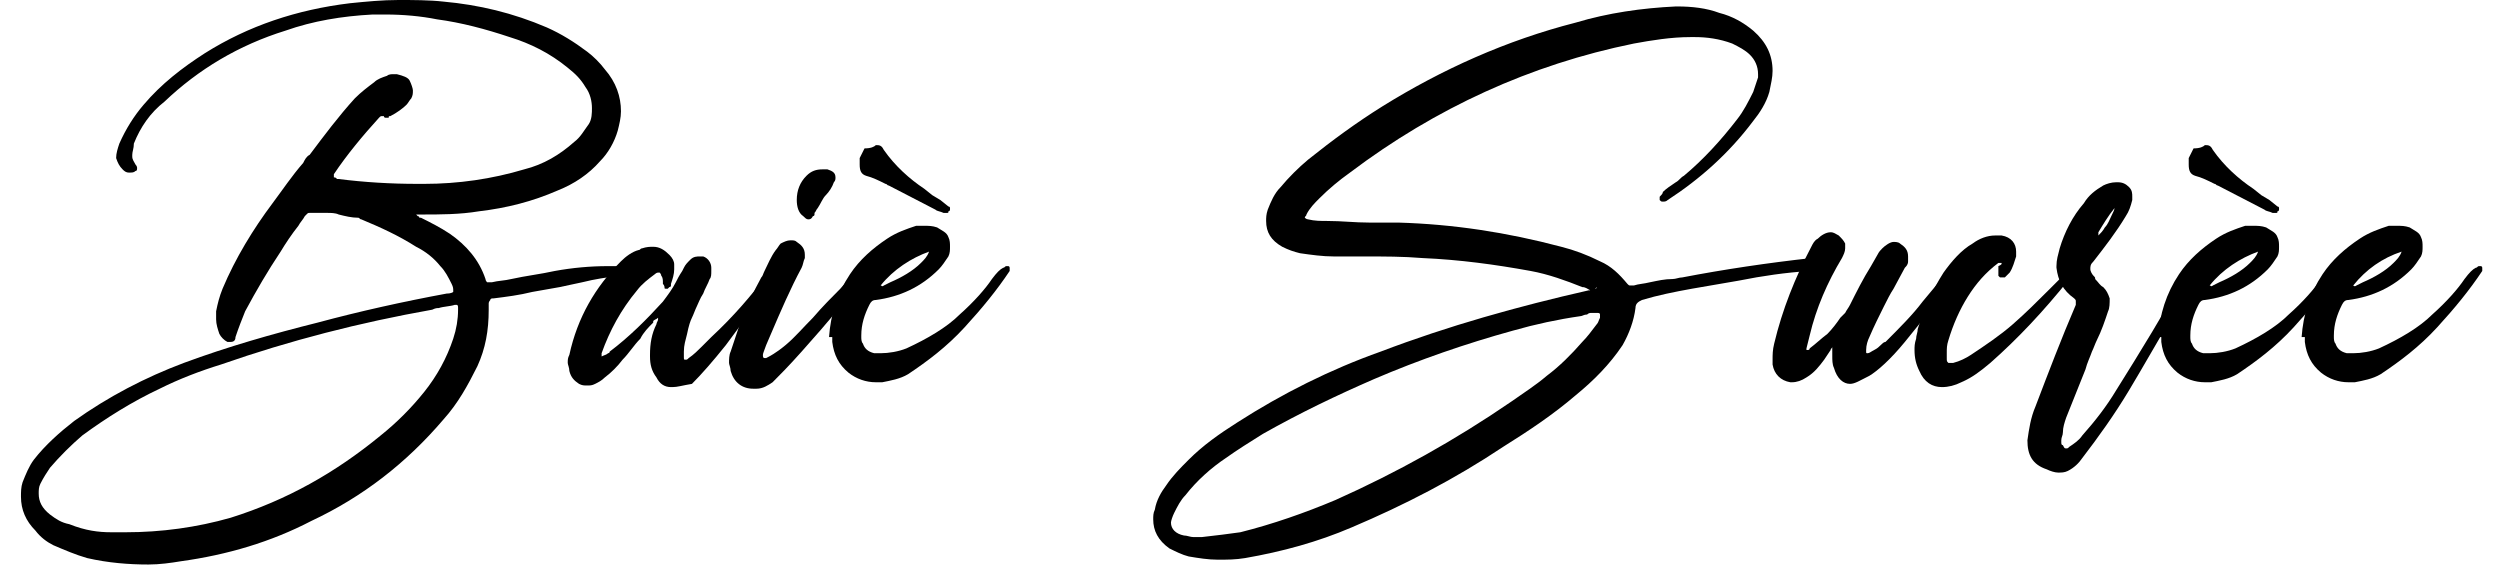
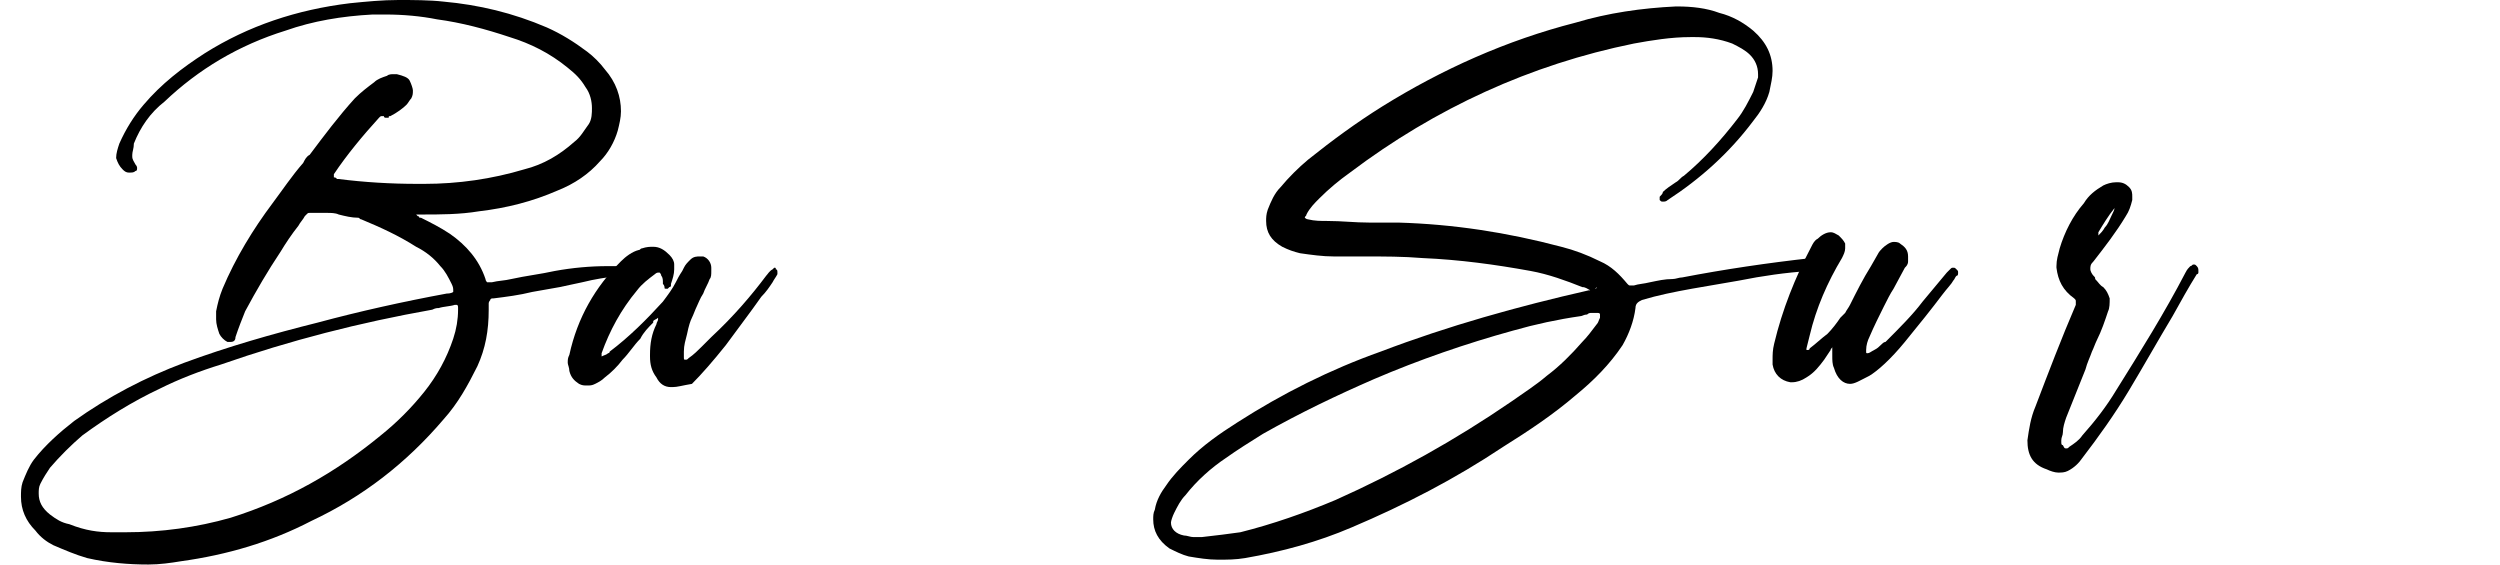
<svg xmlns="http://www.w3.org/2000/svg" version="1.1" id="Layer_1" x="0px" y="0px" viewBox="0 0 155 35" style="enable-background:new 0 0 155 35;" xml:space="preserve">
  <style type="text/css">
	.st0{fill:#000000;}
</style>
  <g>
    <path class="st0" d="M20.7,11c0.1,0,0.1,0,0.2,0.1c0,0,0.1,0,0.2,0H21c1.6,0.2,3.2,0.3,4.9,0.3h0.4c2.1,0,4.2-0.3,6.2-0.9   c1.2-0.3,2.2-0.9,3.1-1.7c0.4-0.3,0.6-0.7,0.9-1.1c0.2-0.3,0.2-0.7,0.2-1c0-0.4-0.1-0.9-0.4-1.3c-0.3-0.5-0.6-0.8-1.1-1.2   c-1.1-0.9-2.3-1.5-3.6-1.9c-1.5-0.5-3-0.9-4.5-1.1C26.1,1,25,0.9,23.9,0.9c-0.3,0-0.5,0-0.8,0c-1.9,0.1-3.7,0.4-5.4,1   c-2.9,0.9-5.4,2.4-7.5,4.4C9.3,7,8.7,7.9,8.3,8.9v0C8.3,9.2,8.2,9.4,8.2,9.6v0.1c0,0.2,0.1,0.3,0.2,0.5c0.1,0.1,0.1,0.2,0.1,0.2   c0,0.1,0,0.2-0.1,0.2c-0.1,0.1-0.2,0.1-0.4,0.1c-0.2,0-0.3-0.1-0.4-0.2c-0.2-0.2-0.3-0.4-0.4-0.7c0-0.3,0.1-0.6,0.2-0.9   C7.8,8,8.3,7.2,8.9,6.5c1.1-1.3,2.4-2.3,3.8-3.2c2.7-1.7,5.7-2.7,9-3.1c1-0.1,2-0.2,3-0.2c0.9,0,1.9,0,2.8,0.1   c2.2,0.2,4.3,0.7,6.4,1.6c0.9,0.4,1.7,0.9,2.5,1.5c0.4,0.3,0.8,0.7,1.1,1.1c0.7,0.8,1,1.7,1,2.6c0,0.4-0.1,0.8-0.2,1.2   c-0.2,0.7-0.6,1.4-1.1,1.9c-0.7,0.8-1.6,1.4-2.6,1.8c-1.6,0.7-3.2,1.1-4.9,1.3c-1.2,0.2-2.4,0.2-3.6,0.2H26c-0.1,0-0.2,0-0.2,0   c0,0,0.1,0.1,0.1,0.1s0.1,0,0.1,0.1c0,0,0.1,0,0.1,0c0.6,0.3,1.2,0.6,1.8,1c1,0.7,1.8,1.6,2.2,2.8c0,0.1,0.1,0.2,0.1,0.2   c0,0,0.1,0,0.1,0c0.1,0,0.1,0,0.2,0c0.4-0.1,0.8-0.1,1.2-0.2c0.9-0.2,1.8-0.3,2.7-0.5c1.1-0.2,2.2-0.3,3.3-0.3c0.2,0,0.4,0,0.6,0   c0.1,0,0.2,0,0.3,0.1c0.1,0,0.1,0.1,0.1,0.2c0,0.1,0,0.2-0.1,0.2c-0.1,0-0.1,0.1-0.2,0.1c-0.8,0.1-1.5,0.2-2.3,0.4   c-0.5,0.1-0.9,0.2-1.4,0.3c-0.6,0.1-1.1,0.2-1.7,0.3c-0.8,0.2-1.6,0.3-2.4,0.4c-0.1,0-0.2,0-0.2,0.1c0,0-0.1,0.1-0.1,0.2v0.4   c0,1.3-0.2,2.4-0.7,3.5C29,23.9,28.4,25,27.5,26c-2.3,2.7-5,4.8-8.2,6.3c-2.5,1.3-5.2,2.1-8.1,2.5C10.6,34.9,9.9,35,9.2,35   c-1.2,0-2.5-0.1-3.8-0.4c-0.7-0.2-1.4-0.5-2.1-0.8c-0.4-0.2-0.8-0.5-1.1-0.9c-0.6-0.6-0.9-1.3-0.9-2.1c0-0.3,0-0.6,0.1-0.9   c0.2-0.5,0.4-1,0.7-1.4c0.7-0.9,1.6-1.7,2.5-2.4c2.1-1.5,4.4-2.7,6.8-3.6c2.7-1,5.5-1.8,8.3-2.5c2.6-0.7,5.3-1.3,8-1.8   c0.3,0,0.4-0.1,0.4-0.1c0,0,0-0.1,0-0.1c0-0.1,0-0.2-0.1-0.4c-0.2-0.4-0.4-0.8-0.7-1.1c-0.4-0.5-0.9-0.9-1.5-1.2   c-1.1-0.7-2.2-1.2-3.4-1.7c-0.1,0-0.1-0.1-0.2-0.1c-0.4,0-0.8-0.1-1.2-0.2c-0.2-0.1-0.5-0.1-0.7-0.1c-0.2,0-0.4,0-0.5,0h-0.2   c-0.2,0-0.3,0-0.4,0c-0.1,0-0.1,0-0.2,0.1s-0.1,0.1-0.1,0.1l0,0c-0.1,0.2-0.3,0.4-0.4,0.6c-0.4,0.5-0.8,1.1-1.1,1.6   c-0.8,1.2-1.5,2.4-2.2,3.7c-0.2,0.5-0.4,1-0.6,1.6c0,0.2-0.1,0.3-0.3,0.3c-0.1,0-0.1,0-0.2,0c-0.2-0.1-0.4-0.3-0.5-0.5   c-0.1-0.3-0.2-0.6-0.2-0.9c0-0.2,0-0.3,0-0.5c0.1-0.5,0.2-0.9,0.4-1.4c0.8-1.9,1.9-3.7,3.1-5.3c0.6-0.8,1.2-1.7,1.9-2.5   c0.1-0.2,0.2-0.4,0.4-0.5c0.9-1.2,1.8-2.4,2.8-3.5c0.4-0.4,0.8-0.7,1.2-1c0.2-0.2,0.5-0.3,0.8-0.4c0.1-0.1,0.3-0.1,0.4-0.1   c0.1,0,0.1,0,0.2,0c0.4,0.1,0.7,0.2,0.8,0.4c0.1,0.2,0.2,0.5,0.2,0.6c0,0.2,0,0.3-0.1,0.5c-0.1,0.1-0.2,0.3-0.3,0.4   C25,6.7,24.6,7,24.2,7.2c-0.1,0-0.1,0-0.1,0.1c0,0-0.1,0-0.1,0s-0.1,0-0.1,0c-0.1,0-0.1-0.1-0.1-0.1c0,0,0,0-0.1,0   c-0.1,0-0.1,0-0.2,0.1c-1,1.1-2,2.3-2.8,3.5C20.7,10.9,20.7,10.9,20.7,11C20.7,10.9,20.7,11,20.7,11z M6.9,33c0.3,0,0.6,0,0.9,0   c2.2,0,4.4-0.3,6.5-0.9c3.5-1.1,6.5-2.8,9.3-5.1c1-0.8,1.9-1.7,2.7-2.7c0.8-1,1.4-2.1,1.8-3.3c0.2-0.6,0.3-1.2,0.3-1.8v-0.1   c0-0.1,0-0.2-0.1-0.2l-0.1,0c-0.3,0.1-0.7,0.1-1,0.2c-0.1,0-0.2,0-0.4,0.1c-4.5,0.8-8.8,1.9-13.1,3.4c-1.3,0.4-2.6,0.9-3.8,1.5   c-1.7,0.8-3.3,1.8-4.8,2.9c-0.7,0.6-1.4,1.3-2,2c-0.2,0.3-0.4,0.6-0.6,1c-0.1,0.2-0.1,0.4-0.1,0.6c0,0.5,0.2,0.9,0.7,1.3   c0.4,0.3,0.7,0.5,1.2,0.6C5.3,32.9,6.1,33,6.9,33z" />
    <path class="st0" d="M40.8,19.7c-0.1,0.1-0.2,0.1-0.3,0.2l0,0.1c-0.3,0.3-0.6,0.6-0.8,1c-0.4,0.4-0.7,0.9-1.1,1.3   c-0.3,0.4-0.7,0.8-1.1,1.1c-0.2,0.2-0.4,0.3-0.6,0.4c-0.2,0.1-0.3,0.1-0.5,0.1s-0.3,0-0.5-0.1c-0.3-0.2-0.5-0.4-0.6-0.8   c0-0.2-0.1-0.4-0.1-0.5c0-0.2,0-0.3,0.1-0.5c0.5-2.3,1.6-4.2,3.2-5.8c0.3-0.3,0.7-0.6,1.1-0.7c0.1,0,0.1-0.1,0.2-0.1   c0.3-0.1,0.5-0.1,0.7-0.1c0.4,0,0.7,0.2,1,0.5c0.2,0.2,0.3,0.4,0.3,0.6c0,0.2,0,0.3,0,0.3c0,0.3-0.1,0.6-0.2,0.9c0,0,0,0,0,0   c0,0,0,0,0,0.1c0,0.1-0.1,0.1-0.1,0.1c0,0-0.1,0.1-0.1,0.1c0,0-0.1,0-0.1,0c-0.1,0-0.1,0-0.1-0.1c0,0,0-0.1-0.1-0.2   c0,0,0-0.1,0-0.1c0-0.1,0-0.3-0.1-0.4c0-0.1-0.1-0.2-0.1-0.2c0,0,0,0-0.1,0c0,0-0.1,0-0.2,0.1c-0.4,0.3-0.8,0.6-1.1,1   c-1,1.2-1.7,2.5-2.2,3.9v0c0,0,0,0.1,0,0.1v0c0,0,0,0.1,0,0.1c0.2-0.1,0.3-0.1,0.4-0.2c0,0,0.1,0,0.1-0.1c1.2-0.9,2.3-2,3.3-3.1   c0.3-0.4,0.6-0.8,0.8-1.2c0.1-0.2,0.2-0.4,0.4-0.7l0.1-0.2c0.1-0.2,0.2-0.3,0.4-0.5c0.2-0.2,0.4-0.2,0.6-0.2c0.1,0,0.2,0,0.2,0   c0.3,0.1,0.5,0.4,0.5,0.7l0,0.2c0,0.2,0,0.4-0.1,0.5c-0.1,0.3-0.3,0.6-0.4,0.9c-0.2,0.3-0.3,0.6-0.4,0.8c-0.1,0.2-0.2,0.5-0.3,0.7   c-0.1,0.2-0.2,0.5-0.3,1c-0.1,0.4-0.2,0.7-0.2,1.1l0,0.3v0c0,0.2,0,0.2,0.1,0.2c0.1,0,0.1,0,0.2-0.1c0.3-0.2,0.6-0.5,0.8-0.7   c0.2-0.2,0.4-0.4,0.6-0.6c1.4-1.3,2.5-2.6,3.4-3.8c0.1-0.1,0.2-0.3,0.4-0.4c0,0,0.1-0.1,0.1-0.1c0.1,0,0.1,0,0.1,0.1   c0.1,0,0.1,0.1,0.1,0.2c0,0,0,0.1,0,0.1c-0.1,0.2-0.2,0.3-0.3,0.5c-0.2,0.3-0.4,0.6-0.7,0.9c-0.7,1-1.4,1.9-2.2,3   c-0.8,1-1.5,1.8-2.1,2.4C42.3,23.9,42,24,41.7,24h-0.1c-0.4,0-0.7-0.2-0.9-0.6c-0.3-0.4-0.4-0.8-0.4-1.3v-0.1   c0-0.7,0.1-1.3,0.4-1.9c0-0.1,0.1-0.2,0.1-0.3c0,0,0-0.1,0-0.1C40.7,19.8,40.7,19.7,40.8,19.7z" />
-     <path class="st0" d="M53.2,16.4c0.1-0.1,0.2-0.1,0.3-0.1c0.1,0,0.1,0,0.2,0.1c0.1,0.1,0.1,0.1,0.1,0.2l0,0.1c0,0.1,0,0.2-0.1,0.2   c-0.3,0.5-0.9,1.2-1.6,2.1c-0.8,1-1.6,1.9-2.4,2.8c-0.8,0.9-1.4,1.5-1.8,1.9c-0.3,0.2-0.6,0.4-1,0.4h-0.2c-0.7,0-1.2-0.4-1.4-1.1   c0-0.2-0.1-0.4-0.1-0.5c0-0.2,0-0.5,0.1-0.7c0.2-0.6,0.4-1.2,0.6-1.8c0.4-1,0.8-1.9,1.3-2.8c0.1-0.1,0.1-0.2,0.2-0.4   c0.2-0.4,0.4-0.9,0.7-1.3c0.1-0.1,0.2-0.3,0.3-0.4c0.2-0.1,0.4-0.2,0.6-0.2c0.2,0,0.3,0,0.4,0.1c0.3,0.2,0.5,0.4,0.5,0.8   c0,0.1,0,0.1,0,0.2c-0.1,0.2-0.1,0.4-0.2,0.6c-0.7,1.3-1.3,2.7-1.9,4.1l-0.3,0.7c-0.1,0.3-0.2,0.5-0.2,0.6c0,0.1,0,0.2,0.1,0.2   c0,0,0.1,0,0.1,0c0.2-0.1,0.6-0.3,1.2-0.8s1.1-1.1,1.7-1.7c0.6-0.7,1.2-1.3,1.7-1.8c0.5-0.6,0.9-1,1.1-1.2L53.2,16.4z M49.4,12.4   c0-0.6,0.2-1.1,0.6-1.5c0.3-0.3,0.6-0.4,1-0.4c0.1,0,0.2,0,0.3,0c0.3,0.1,0.5,0.2,0.5,0.5c0,0.1,0,0.2-0.1,0.3   c-0.1,0.3-0.3,0.6-0.5,0.8c-0.2,0.2-0.3,0.5-0.5,0.8c-0.1,0.1-0.1,0.2-0.2,0.3c0,0,0,0,0,0.1c0,0,0,0.1-0.1,0.1   c-0.1,0.2-0.2,0.2-0.3,0.2c-0.1,0-0.2-0.1-0.3-0.2C49.5,13.2,49.4,12.8,49.4,12.4z" />
-     <path class="st0" d="M51.4,20.9c0.1-1.4,0.5-2.7,1.3-3.9c0.6-0.9,1.4-1.6,2.3-2.2c0.6-0.4,1.2-0.6,1.8-0.8c0.2,0,0.3,0,0.5,0   c0.3,0,0.5,0,0.8,0.1c0.3,0.2,0.6,0.3,0.7,0.6c0.1,0.2,0.1,0.4,0.1,0.6c0,0.2,0,0.4-0.1,0.6c-0.2,0.3-0.4,0.6-0.6,0.8   c-1.1,1.1-2.4,1.7-3.9,1.9c-0.2,0-0.3,0.1-0.4,0.3c-0.3,0.6-0.5,1.2-0.5,1.9v0.1c0,0.1,0,0.3,0.1,0.4c0.1,0.3,0.3,0.5,0.7,0.6   c0.1,0,0.2,0,0.4,0c0.5,0,1.1-0.1,1.6-0.3c1.3-0.6,2.5-1.3,3.3-2.1c0.9-0.8,1.6-1.6,2-2.2c0.3-0.4,0.5-0.6,0.7-0.7   c0.1,0,0.1-0.1,0.2-0.1c0,0,0,0,0.1,0c0.1,0,0.1,0.1,0.1,0.1c0,0,0,0.1,0,0.1c0,0,0,0.1,0,0.1c-0.8,1.2-1.7,2.3-2.8,3.5   c-1.1,1.2-2.3,2.1-3.5,2.9c-0.5,0.3-1.1,0.4-1.6,0.5c-0.1,0-0.2,0-0.4,0c-0.6,0-1.2-0.2-1.7-0.6c-0.6-0.5-0.9-1.1-1-1.9V20.9z    M54.3,9c0,0,0.1,0,0.1,0c0.2,0,0.3,0.1,0.4,0.3c0.7,1,1.6,1.8,2.5,2.4l0.5,0.4l0.5,0.3l0.5,0.4c0,0,0.1,0,0.1,0.1c0,0,0,0.1,0,0.1   c0,0,0,0.1-0.1,0.1c0,0.1,0,0.1-0.1,0.1c0,0-0.1,0-0.1,0h-0.1c-0.2-0.1-0.4-0.1-0.5-0.2l-2.9-1.5c-0.1,0-0.1-0.1-0.2-0.1   c-0.4-0.2-0.8-0.4-1.2-0.5c-0.3-0.1-0.4-0.3-0.4-0.7c0-0.1,0-0.2,0-0.4c0.1-0.2,0.2-0.4,0.3-0.6C54,9.2,54.2,9.1,54.3,9z    M54.6,17.7L54.6,17.7C54.7,17.7,54.7,17.8,54.6,17.7c0.1,0.1,0.2,0,0.2,0l0.4-0.2c0.7-0.3,1.4-0.7,1.9-1.2   c0.2-0.2,0.4-0.4,0.5-0.7C56.5,16,55.4,16.7,54.6,17.7z" />
    <path class="st0" d="M98.6,18c-0.2-0.1-0.3-0.2-0.5-0.2h0c-1-0.4-2.1-0.8-3.2-1c-2.2-0.4-4.4-0.7-6.7-0.8c-1.2-0.1-2.4-0.1-3.6-0.1   l-1.9,0c-0.7,0-1.4-0.1-2.1-0.2c-0.4-0.1-0.7-0.2-1.1-0.4c-0.7-0.4-1-0.9-1-1.6c0-0.2,0-0.4,0.1-0.7c0.2-0.5,0.4-1,0.8-1.4   c0.5-0.6,1.1-1.2,1.7-1.7c1.5-1.2,3-2.3,4.6-3.3c3.7-2.3,7.7-4.1,12-5.2c2-0.6,4.1-0.9,6.2-1h0.1c0.9,0,1.8,0.1,2.6,0.4   c0.8,0.2,1.5,0.6,2.1,1.1c0.8,0.7,1.2,1.5,1.2,2.5c0,0.4-0.1,0.8-0.2,1.3c-0.2,0.7-0.6,1.3-1,1.8c-1.5,2-3.3,3.6-5.3,4.9l0,0   c-0.1,0.1-0.2,0.1-0.3,0.1h0c-0.1,0-0.1,0-0.2-0.1c0,0,0-0.1,0-0.1c0,0,0-0.1,0-0.1c0.1-0.1,0.2-0.2,0.2-0.3   c0.2-0.2,0.5-0.4,0.8-0.6c0.2-0.1,0.3-0.3,0.5-0.4c1.2-1,2.3-2.2,3.3-3.5c0.4-0.5,0.7-1.1,1-1.7c0.1-0.3,0.2-0.6,0.3-0.9   c0-0.1,0-0.2,0-0.2c0-0.5-0.2-0.9-0.5-1.2c-0.3-0.3-0.7-0.5-1.1-0.7c-0.8-0.3-1.6-0.4-2.3-0.4h-0.3c-1.2,0-2.4,0.2-3.5,0.4   c-6.4,1.3-12.3,4-17.6,8c-0.7,0.5-1.3,1-1.9,1.6c-0.3,0.3-0.6,0.6-0.8,1c0,0.1-0.1,0.1-0.1,0.2v0c0,0,0.1,0.1,0.2,0.1   c0.4,0.1,0.8,0.1,1.2,0.1c0.9,0,1.7,0.1,2.6,0.1c0.6,0,1.2,0,1.8,0c3.4,0.1,6.7,0.6,10.1,1.5c0.8,0.2,1.6,0.5,2.4,0.9   c0.7,0.3,1.2,0.8,1.7,1.4c0.1,0.1,0.1,0.1,0.2,0.1c0,0,0.1,0,0.1,0c0.1,0,0.1,0,0.1,0h0c0.3-0.1,0.6-0.1,1-0.2   c0.5-0.1,0.9-0.2,1.4-0.2c0.2,0,0.4-0.1,0.6-0.1c2.6-0.5,5.3-0.9,8-1.2h0c0.1,0,0.2,0,0.3,0h0.1c0.1,0,0.1,0,0.2,0   c0.1,0,0.1,0.1,0.1,0.2c0,0,0,0.1,0,0.1s0,0.1,0,0.1c0,0.1-0.1,0.1-0.1,0.1h0c-0.2,0.2-0.4,0.2-0.7,0.3c-1.5,0.1-2.9,0.3-4.4,0.6   l-2.9,0.5c-1.1,0.2-2.1,0.4-3.1,0.7c-0.2,0.1-0.4,0.2-0.4,0.5c-0.1,0.8-0.4,1.6-0.8,2.3c-0.8,1.2-1.8,2.2-2.9,3.1   c-1.4,1.2-2.9,2.2-4.5,3.2c-3,2-6.1,3.6-9.4,5c-2.1,0.9-4.3,1.5-6.6,1.9c-0.6,0.1-1.1,0.1-1.7,0.1c-0.6,0-1.2-0.1-1.8-0.2   c-0.4-0.1-0.8-0.3-1.2-0.5c-0.7-0.5-1-1.1-1-1.8c0-0.2,0-0.4,0.1-0.6c0.1-0.6,0.4-1.1,0.7-1.5c0.4-0.6,0.9-1.1,1.4-1.6   c0.9-0.9,1.9-1.6,3-2.3c2.8-1.8,5.8-3.3,8.9-4.4c4.2-1.6,8.5-2.8,12.9-3.8c0.1,0,0.2,0,0.4-0.1c0.1,0,0.1-0.1,0.1-0.1   C98.7,18.1,98.7,18.1,98.6,18z M74.3,33.3h0.2c0.9-0.1,1.7-0.2,2.4-0.3c2-0.5,4-1.2,5.9-2c3.8-1.7,7.4-3.7,10.9-6.1   c0.7-0.5,1.5-1,2.2-1.6c0.8-0.6,1.5-1.3,2.2-2.1c0.3-0.3,0.6-0.7,0.9-1.1c0.1-0.1,0.1-0.2,0.2-0.4c0-0.1,0-0.1,0-0.1   c0-0.1,0-0.1,0-0.1c0-0.1-0.1-0.1-0.2-0.1h-0.1c-0.1,0-0.2,0-0.2,0c-0.1,0-0.2,0-0.3,0.1c-0.2,0-0.3,0.1-0.4,0.1   c-1.4,0.2-2.8,0.5-4.2,0.9c-2.9,0.8-5.8,1.8-8.6,3c-2.3,1-4.6,2.1-6.9,3.4c-0.8,0.5-1.6,1-2.3,1.5c-0.9,0.6-1.8,1.4-2.5,2.3   c-0.3,0.3-0.5,0.7-0.7,1.1c-0.1,0.2-0.2,0.5-0.2,0.6c0,0.4,0.3,0.7,0.8,0.8c0.2,0,0.4,0.1,0.6,0.1C74.1,33.3,74.2,33.3,74.3,33.3z" />
    <path class="st0" d="M113.6,21.5c0,0.1-0.1,0.1-0.1,0.2l-0.4,0.6c-0.3,0.4-0.6,0.8-1.1,1.1c-0.3,0.2-0.6,0.3-0.9,0.3H111   c-0.6-0.1-1-0.5-1.1-1.1c0-0.1,0-0.2,0-0.3c0-0.3,0-0.6,0.1-1c0.5-2.1,1.3-4.1,2.3-6v0c0.1-0.2,0.2-0.4,0.4-0.5   c0.2-0.2,0.5-0.4,0.8-0.4c0.2,0,0.3,0.1,0.5,0.2c0.2,0.2,0.3,0.3,0.4,0.5c0,0.2,0,0.3,0,0.3c0,0.2-0.1,0.4-0.2,0.6   c-0.9,1.5-1.6,3.1-2,4.8l-0.2,0.8v0.1c0,0,0.1,0,0.1,0c0,0,0.1,0,0.1-0.1h0c0.4-0.3,0.7-0.6,1.1-0.9c0.3-0.3,0.6-0.7,0.8-1   c0.1-0.1,0.2-0.2,0.3-0.3c0.1-0.2,0.2-0.3,0.3-0.5c0.4-0.8,0.8-1.6,1.3-2.4l0.4-0.7c0.1-0.2,0.2-0.3,0.3-0.4   c0.2-0.2,0.5-0.4,0.7-0.4c0.1,0,0.3,0,0.4,0.1c0.3,0.2,0.5,0.4,0.5,0.8c0,0.1,0,0.2,0,0.3c0,0.2-0.1,0.3-0.2,0.4l-0.7,1.3   c-0.2,0.3-0.4,0.7-0.6,1.1c-0.3,0.6-0.6,1.2-0.9,1.9c-0.1,0.2-0.2,0.5-0.2,0.8v0.1c0,0.1,0,0.1,0.1,0.1h0c0.1,0,0.2-0.1,0.4-0.2   c0.2-0.1,0.3-0.2,0.4-0.3c0.1-0.1,0.2-0.2,0.3-0.2c0.9-0.9,1.7-1.7,2.3-2.5c0.5-0.6,1-1.2,1.5-1.8c0.1-0.1,0.2-0.2,0.2-0.2   c0.1-0.1,0.1-0.1,0.2-0.1c0.1,0,0.1,0,0.2,0.1c0.1,0.1,0.1,0.1,0.1,0.2c0,0.1,0,0.2-0.1,0.2c-0.1,0.1-0.1,0.2-0.2,0.3   c-0.1,0.2-0.4,0.5-0.7,0.9c-0.6,0.8-1.4,1.8-2.3,2.9s-1.7,1.8-2.2,2.1c-0.6,0.3-0.9,0.5-1.2,0.5c-0.4,0-0.8-0.3-1-1   c-0.1-0.2-0.1-0.5-0.1-0.7L113.6,21.5L113.6,21.5C113.6,21.5,113.6,21.5,113.6,21.5z" />
-     <path class="st0" d="M124.1,16.3L124.1,16.3l-0.2,0l0,0c-0.8,0.6-1.4,1.3-1.9,2.1s-0.9,1.7-1.2,2.7c-0.1,0.3-0.1,0.5-0.1,0.8   c0,0.1,0,0.2,0,0.3c0,0.2,0,0.2,0.1,0.3c0,0,0.1,0,0.1,0c0.1,0,0.1,0,0.2,0c0.4-0.1,0.8-0.3,1.1-0.5c0.9-0.6,1.8-1.2,2.6-1.9   c0.8-0.7,1.5-1.4,2.2-2.1c0.4-0.4,0.8-0.8,1.2-1.2c0,0,0,0,0,0c0.1,0,0.1,0,0.1-0.1c0,0,0.1,0,0.1,0.1c0,0.1,0.1,0.1,0.1,0.1v0   c0,0.1-0.1,0.1-0.1,0.2c-0.1,0.1-0.1,0.1-0.1,0.2c-1.6,2-3.2,3.7-4.9,5.2c-0.6,0.5-1.1,0.9-1.8,1.2c-0.4,0.2-0.8,0.3-1.2,0.3   c-0.6,0-1.1-0.3-1.4-1c-0.2-0.4-0.3-0.8-0.3-1.3c0-0.2,0-0.4,0.1-0.7c0-0.2,0.1-0.4,0.1-0.6c0.4-1.3,0.9-2.4,1.6-3.5   c0.5-0.7,1.1-1.4,1.8-1.8c0.4-0.3,0.9-0.5,1.4-0.5h0.1c0.1,0,0.2,0,0.3,0c0.6,0.1,0.9,0.5,0.9,1c0,0.1,0,0.2,0,0.3   c-0.1,0.3-0.2,0.7-0.4,1c-0.1,0.1-0.2,0.2-0.3,0.3c0,0-0.1,0-0.2,0c0,0-0.1,0-0.1,0c0,0-0.1-0.1-0.1-0.1c0,0,0-0.1,0-0.1v-0.1   c0-0.1,0-0.1,0-0.2c0-0.1,0-0.1,0-0.2C124.1,16.4,124.1,16.4,124.1,16.3z" />
    <path class="st0" d="M125.7,27.3c0.1-0.7,0.2-1.4,0.5-2.1c0.8-2.1,1.6-4.2,2.5-6.3c0-0.1,0-0.1,0-0.2v0c0-0.1,0-0.1-0.1-0.2   c-0.7-0.5-1-1.1-1.1-1.9v-0.1c0-0.4,0.1-0.7,0.2-1.1c0.3-1,0.8-2,1.5-2.8c0.3-0.5,0.7-0.8,1.2-1.1c0.2-0.1,0.5-0.2,0.8-0.2h0.1   c0.3,0,0.5,0.1,0.7,0.3c0.2,0.2,0.2,0.4,0.2,0.6c0,0.1,0,0.1,0,0.2c-0.1,0.4-0.2,0.7-0.4,1c-0.6,1-1.3,1.9-2,2.8   c-0.2,0.2-0.2,0.3-0.2,0.5c0,0.1,0.1,0.3,0.2,0.4c0.1,0.1,0.1,0.1,0.1,0.2c0.2,0.2,0.3,0.4,0.5,0.5c0.2,0.2,0.3,0.4,0.4,0.7   c0,0.3,0,0.6-0.1,0.8c-0.2,0.6-0.4,1.2-0.7,1.8c-0.1,0.2-0.2,0.5-0.3,0.7c-0.1,0.3-0.3,0.7-0.4,1.1c-0.4,1-0.8,2-1.2,3   c-0.1,0.3-0.2,0.6-0.2,0.9c0,0.2-0.1,0.3-0.1,0.5c0,0,0,0.1,0,0.1c0,0.1,0,0.2,0.1,0.2c0.1,0.2,0.1,0.2,0.2,0.2   c0.1,0,0.1,0,0.2-0.1c0.3-0.2,0.6-0.4,0.8-0.7c0.8-0.9,1.5-1.8,2.1-2.8c1.5-2.4,3-4.8,4.3-7.3l0,0c0.1-0.2,0.2-0.3,0.3-0.4   c0.1,0,0.1-0.1,0.2-0.1c0.1,0,0.1,0,0.2,0.1c0.1,0.1,0.1,0.2,0.1,0.3c0,0.1,0,0.1,0,0.1c0,0,0,0.1-0.1,0.1c0,0,0,0,0,0   c-0.5,0.8-1,1.7-1.5,2.6c-0.9,1.5-1.8,3.1-2.7,4.6c-0.9,1.5-1.9,2.9-2.9,4.2c-0.2,0.3-0.5,0.6-0.9,0.8c-0.2,0.1-0.4,0.1-0.6,0.1   c-0.2,0-0.5-0.1-0.7-0.2C126,28.8,125.7,28.2,125.7,27.3z M130.1,14.6L130.1,14.6c0.1-0.1,0.3-0.3,0.4-0.5c0.2-0.2,0.3-0.5,0.4-0.7   s0.2-0.4,0.2-0.5c-0.4,0.5-0.7,1-1,1.5c0,0,0,0,0,0.1C130.1,14.4,130.1,14.4,130.1,14.6C130.1,14.5,130.1,14.5,130.1,14.6z" />
-     <path class="st0" d="M133.8,20.9c0.1-1.4,0.5-2.7,1.3-3.9c0.6-0.9,1.4-1.6,2.3-2.2c0.6-0.4,1.2-0.6,1.8-0.8c0.2,0,0.3,0,0.5,0   c0.3,0,0.5,0,0.8,0.1c0.3,0.2,0.6,0.3,0.7,0.6c0.1,0.2,0.1,0.4,0.1,0.6c0,0.2,0,0.4-0.1,0.6c-0.2,0.3-0.4,0.6-0.6,0.8   c-1.1,1.1-2.4,1.7-3.9,1.9c-0.2,0-0.3,0.1-0.4,0.3c-0.3,0.6-0.5,1.2-0.5,1.9v0.1c0,0.1,0,0.3,0.1,0.4c0.1,0.3,0.3,0.5,0.7,0.6   c0.1,0,0.2,0,0.4,0c0.5,0,1.1-0.1,1.6-0.3c1.3-0.6,2.5-1.3,3.3-2.1c0.9-0.8,1.6-1.6,2-2.2c0.3-0.4,0.5-0.6,0.7-0.7   c0.1,0,0.1-0.1,0.2-0.1c0,0,0,0,0.1,0c0.1,0,0.1,0.1,0.1,0.1c0,0,0,0.1,0,0.1c0,0,0,0.1,0,0.1c-0.8,1.2-1.7,2.3-2.8,3.5   c-1.1,1.2-2.3,2.1-3.5,2.9c-0.5,0.3-1.1,0.4-1.6,0.5c-0.1,0-0.2,0-0.4,0c-0.6,0-1.2-0.2-1.7-0.6c-0.6-0.5-0.9-1.1-1-1.9V20.9z    M136.7,9c0,0,0.1,0,0.1,0c0.2,0,0.3,0.1,0.4,0.3c0.7,1,1.6,1.8,2.5,2.4l0.5,0.4l0.5,0.3l0.5,0.4c0,0,0.1,0,0.1,0.1   c0,0,0,0.1,0,0.1c0,0,0,0.1-0.1,0.1c0,0.1,0,0.1-0.1,0.1c0,0-0.1,0-0.1,0h-0.1c-0.2-0.1-0.4-0.1-0.5-0.2l-2.9-1.5   c-0.1,0-0.1-0.1-0.2-0.1c-0.4-0.2-0.8-0.4-1.2-0.5c-0.3-0.1-0.4-0.3-0.4-0.7c0-0.1,0-0.2,0-0.4c0.1-0.2,0.2-0.4,0.3-0.6   C136.4,9.2,136.6,9.1,136.7,9z M137,17.7L137,17.7C137.1,17.7,137.1,17.8,137,17.7c0.1,0.1,0.2,0,0.2,0l0.4-0.2   c0.7-0.3,1.4-0.7,1.9-1.2c0.2-0.2,0.4-0.4,0.5-0.7C138.9,16,137.8,16.7,137,17.7z" />
-     <path class="st0" d="M142.7,20.9c0.1-1.4,0.5-2.7,1.3-3.9c0.6-0.9,1.4-1.6,2.3-2.2c0.6-0.4,1.2-0.6,1.8-0.8c0.2,0,0.3,0,0.5,0   c0.3,0,0.5,0,0.8,0.1c0.3,0.2,0.6,0.3,0.7,0.6c0.1,0.2,0.1,0.4,0.1,0.6c0,0.2,0,0.4-0.1,0.6c-0.2,0.3-0.4,0.6-0.6,0.8   c-1.1,1.1-2.4,1.7-3.9,1.9c-0.2,0-0.3,0.1-0.4,0.3c-0.3,0.6-0.5,1.2-0.5,1.9v0.1c0,0.1,0,0.3,0.1,0.4c0.1,0.3,0.3,0.5,0.7,0.6   c0.1,0,0.2,0,0.4,0c0.5,0,1.1-0.1,1.6-0.3c1.3-0.6,2.5-1.3,3.3-2.1c0.9-0.8,1.6-1.6,2-2.2c0.3-0.4,0.5-0.6,0.7-0.7   c0.1,0,0.1-0.1,0.2-0.1c0,0,0,0,0.1,0c0.1,0,0.1,0.1,0.1,0.1c0,0,0,0.1,0,0.1c0,0,0,0.1,0,0.1c-0.8,1.2-1.7,2.3-2.8,3.5   c-1.1,1.2-2.3,2.1-3.5,2.9c-0.5,0.3-1.1,0.4-1.6,0.5c-0.1,0-0.2,0-0.4,0c-0.6,0-1.2-0.2-1.7-0.6c-0.6-0.5-0.9-1.1-1-1.9V20.9z    M145.9,17.7L145.9,17.7C145.9,17.7,145.9,17.8,145.9,17.7c0.1,0.1,0.2,0,0.2,0l0.4-0.2c0.7-0.3,1.4-0.7,1.9-1.2   c0.2-0.2,0.4-0.4,0.5-0.7C147.7,16,146.7,16.7,145.9,17.7z" />
  </g>
</svg>